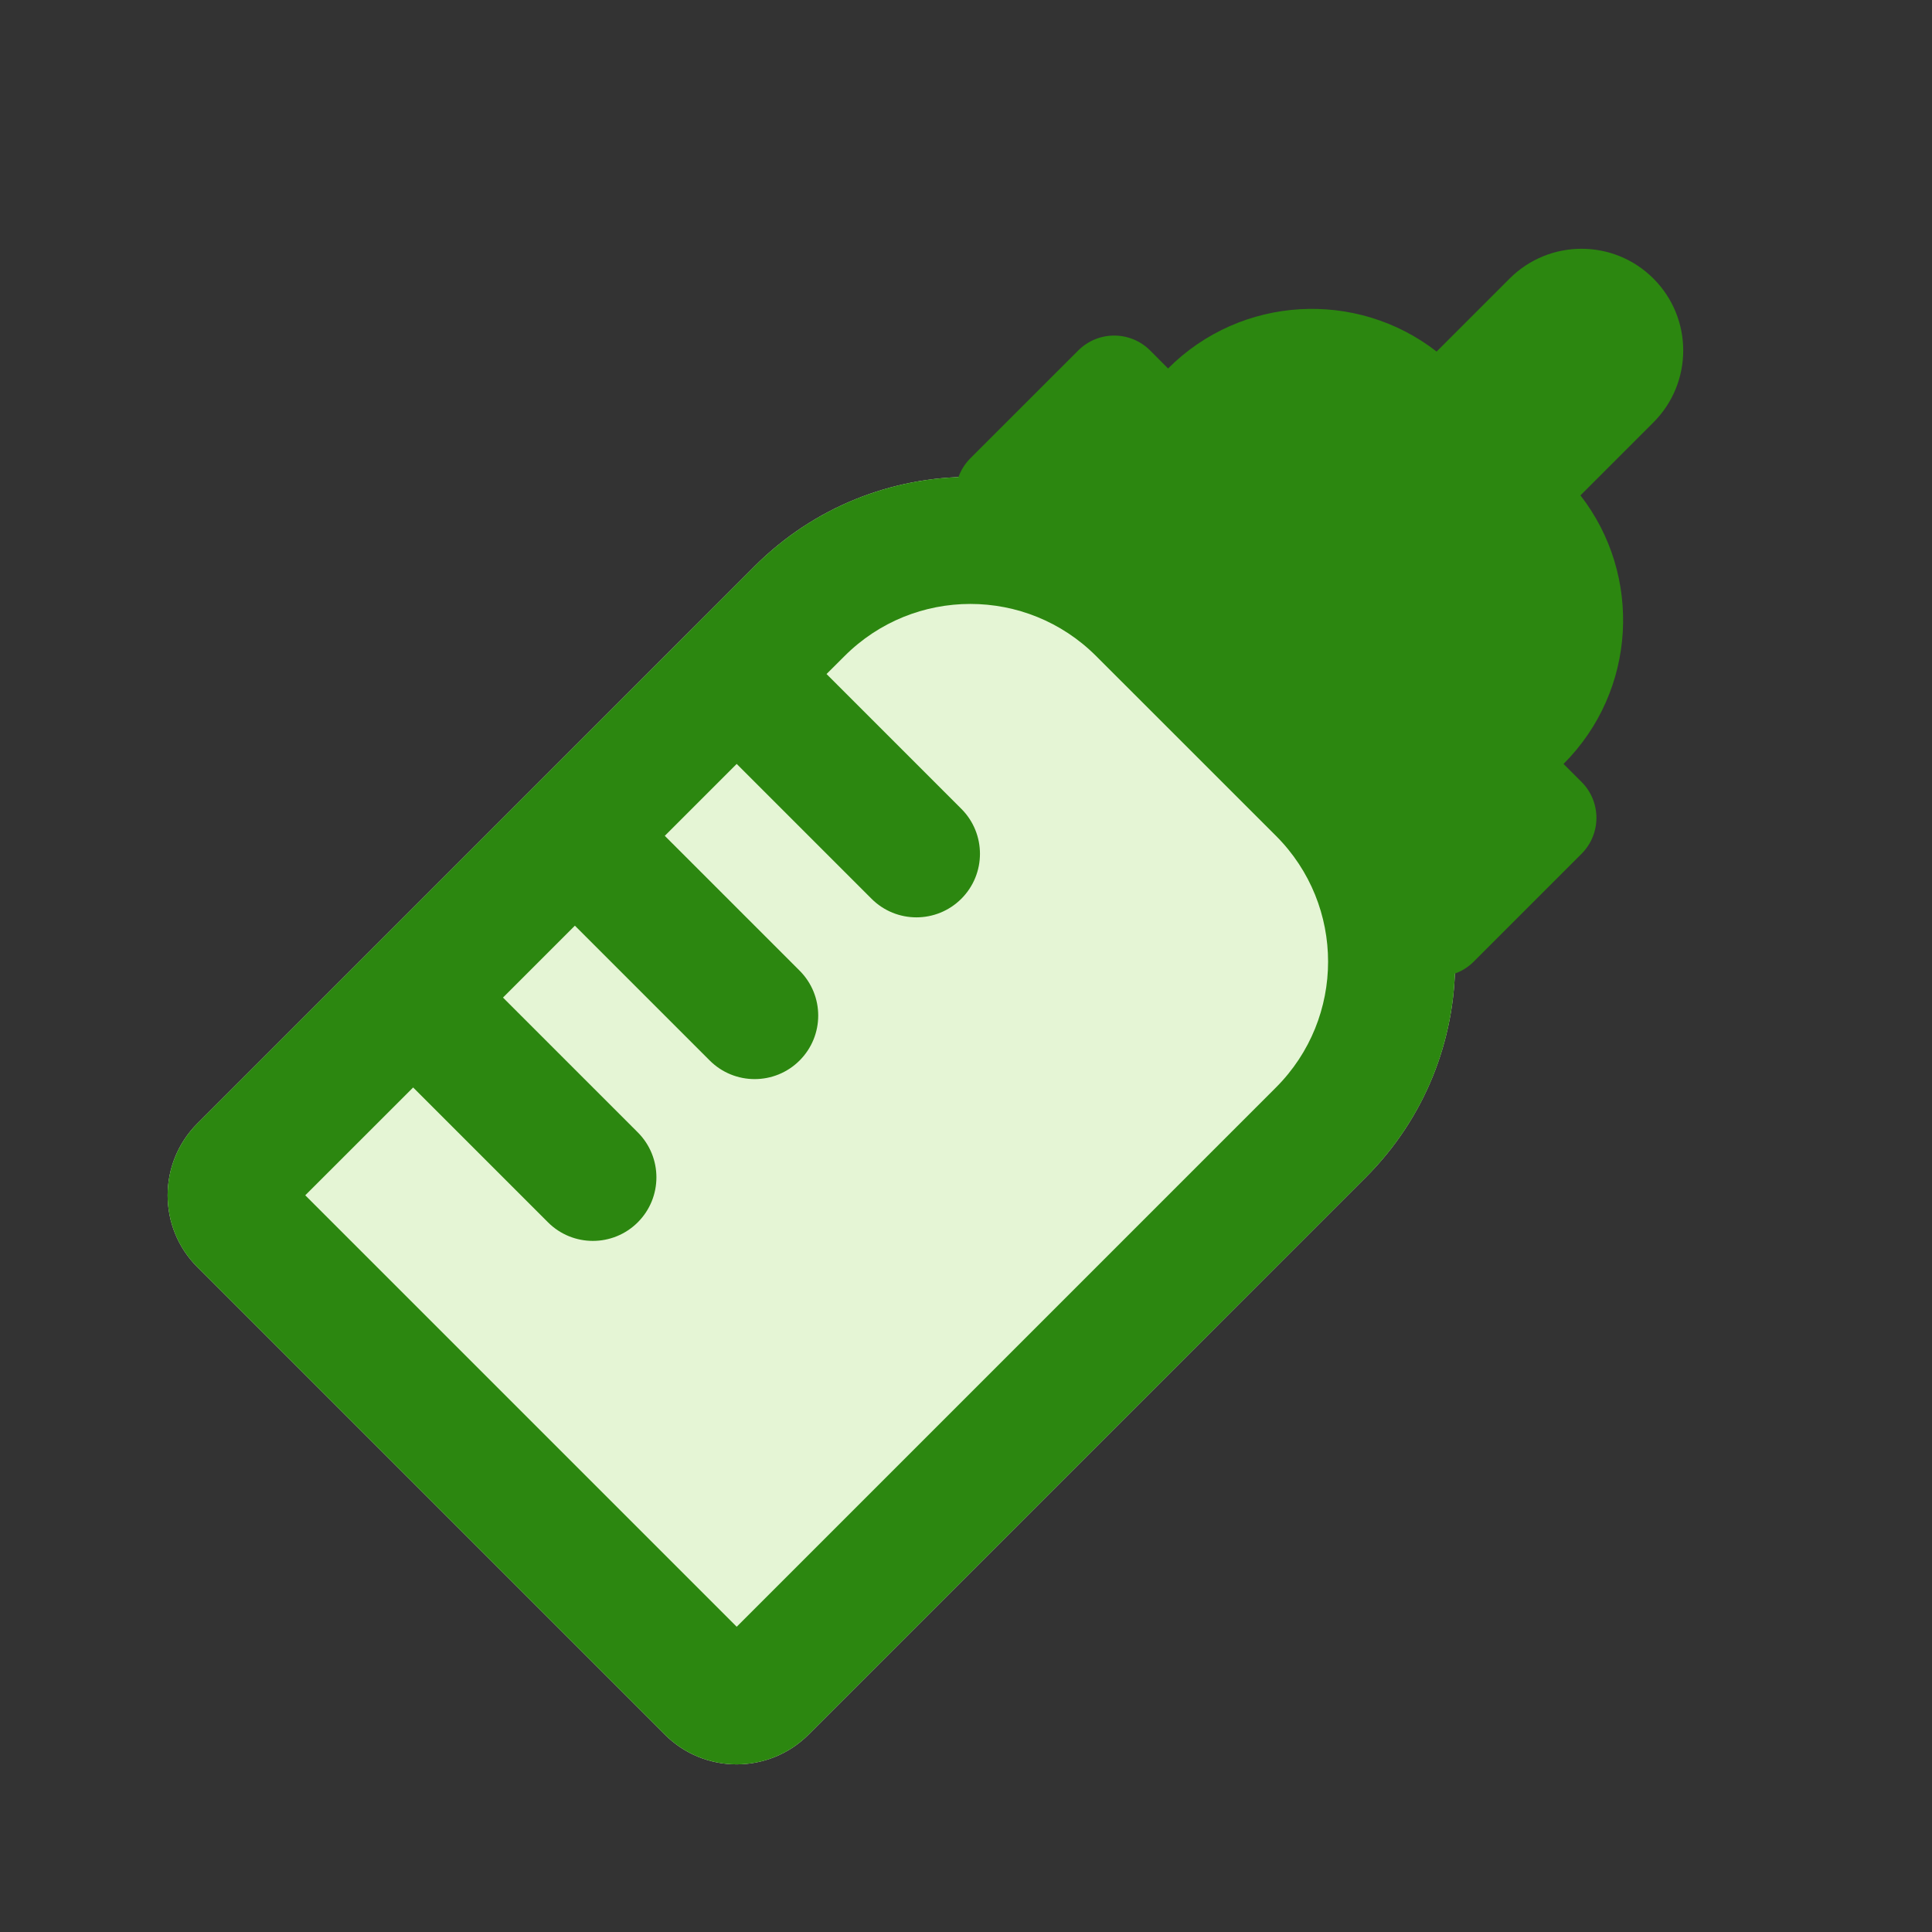
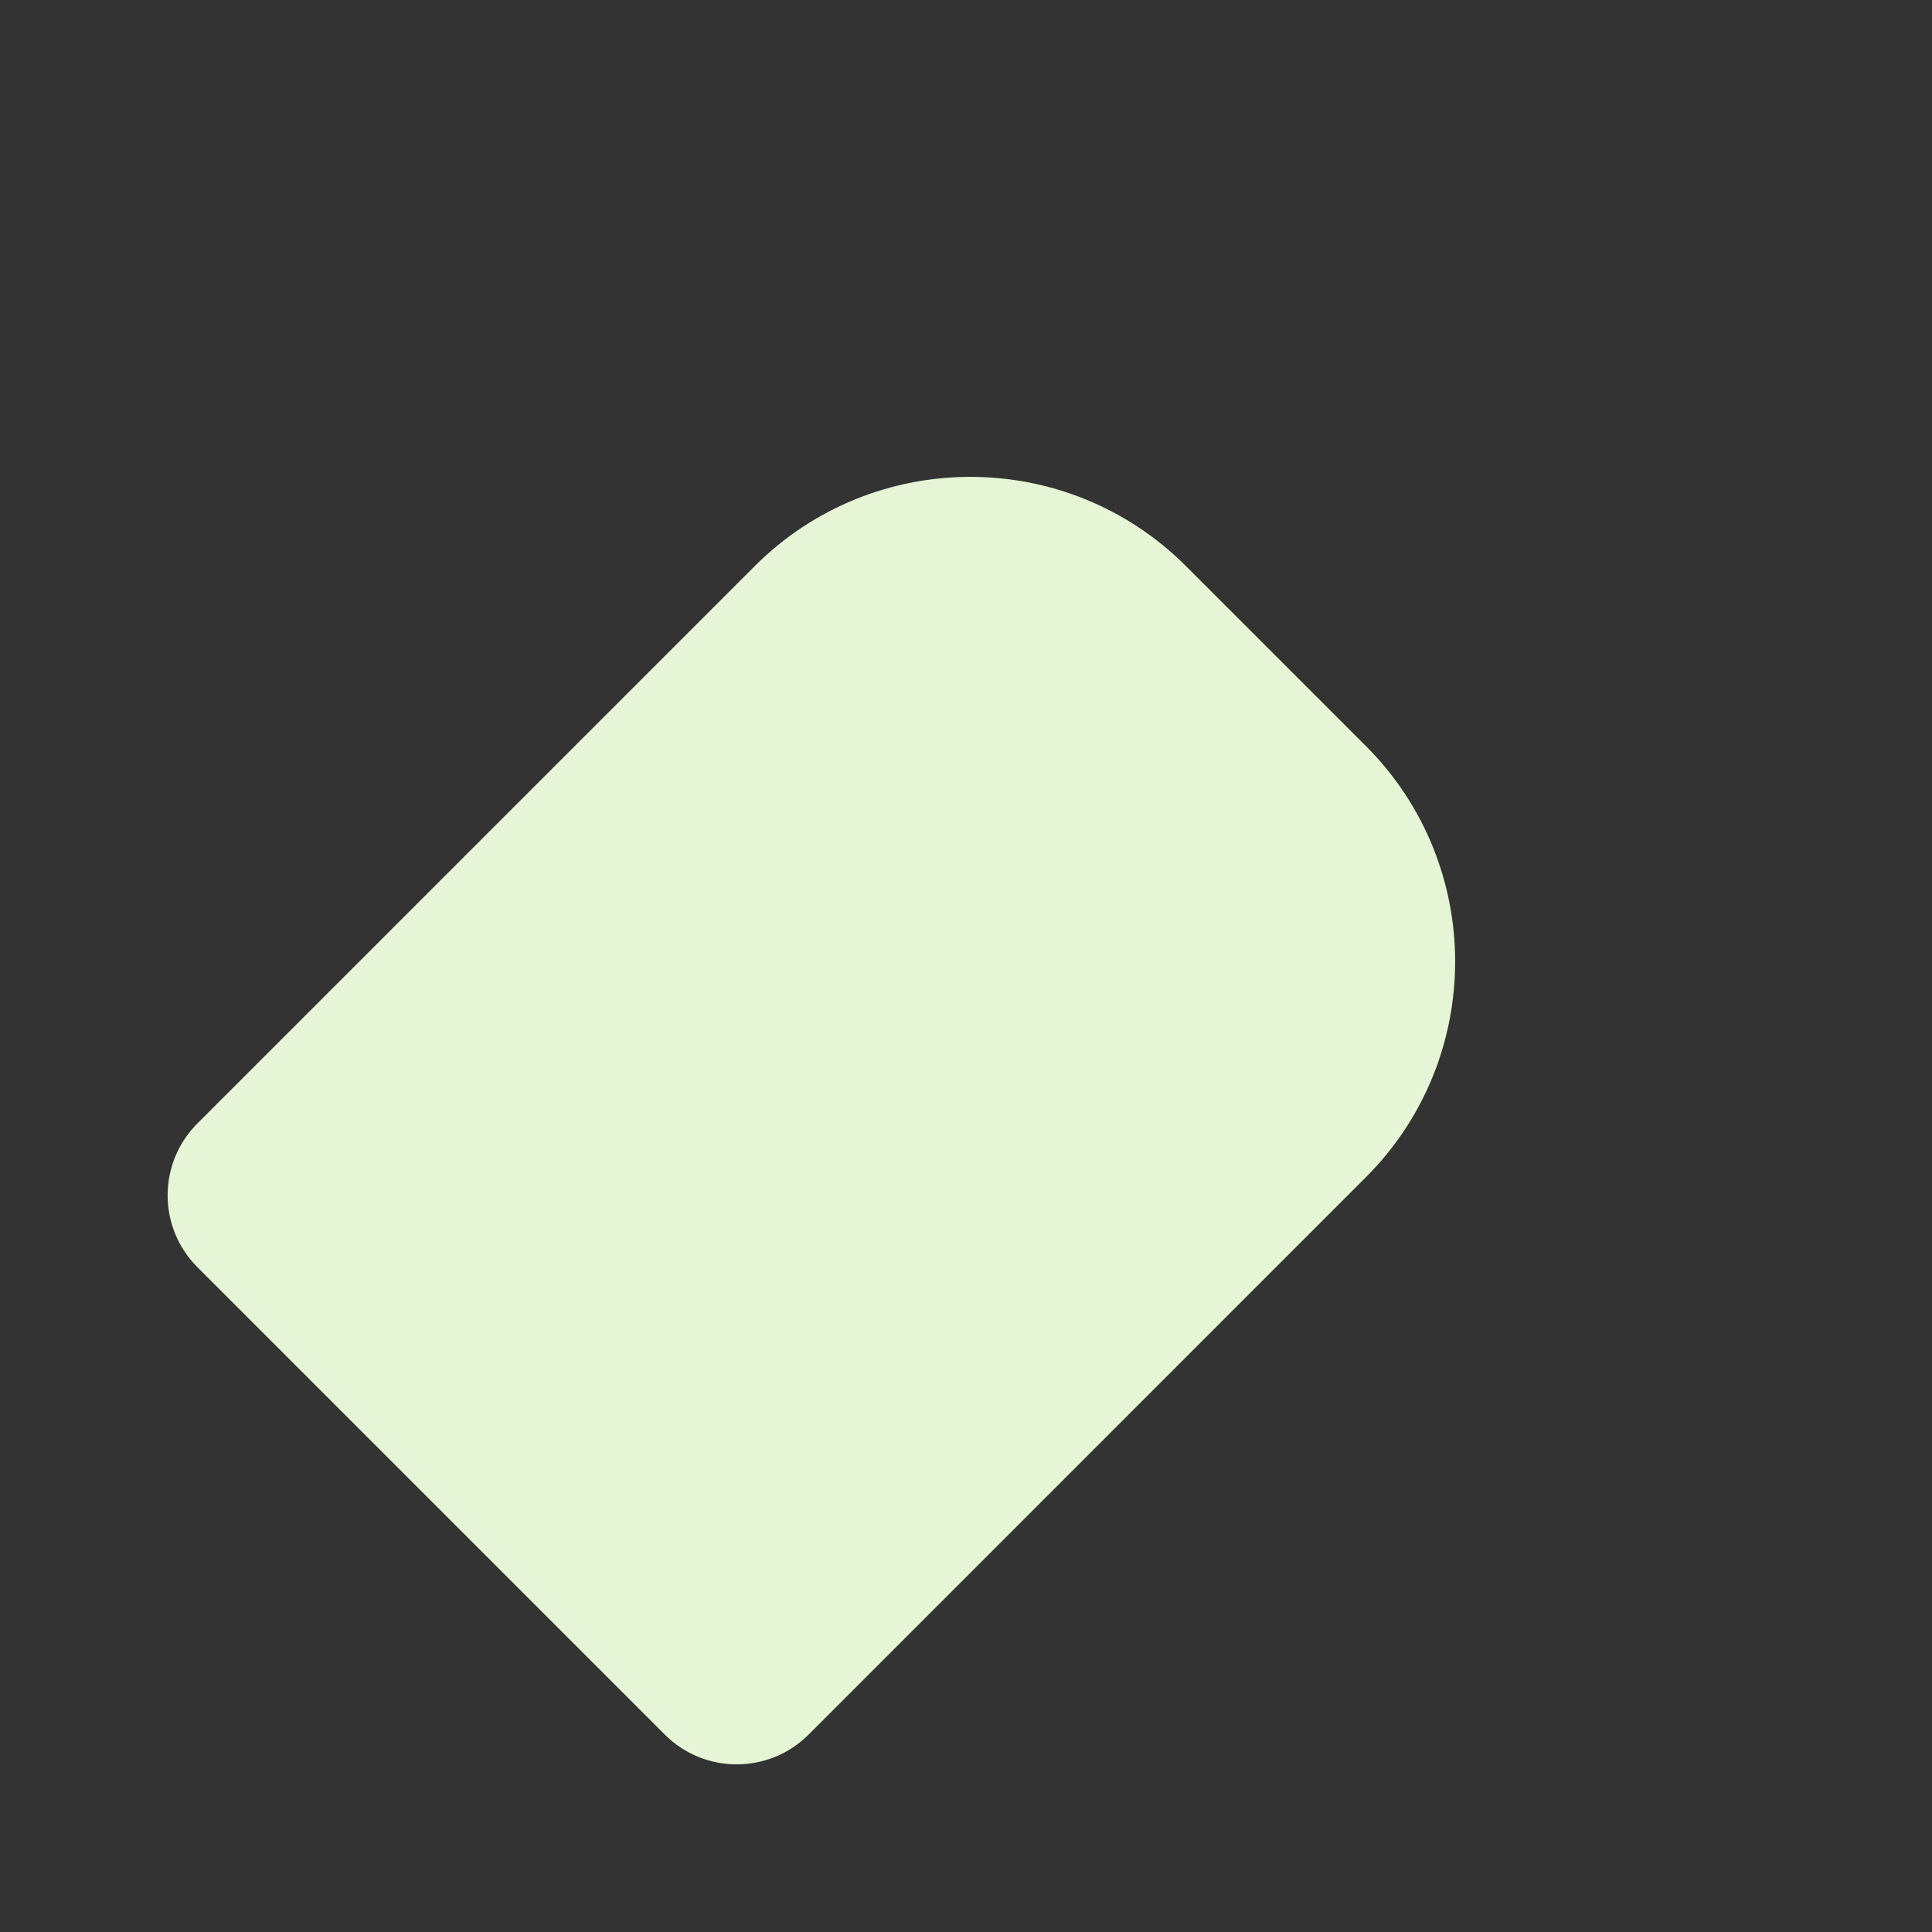
<svg xmlns="http://www.w3.org/2000/svg" width="32" height="32" viewBox="0 0 32 32" fill="none">
  <rect x="0" y="0" width="32" height="32" fill="#333333" stroke="none" />
  <path d="M22.622 12.355C24.595 14.328 24.595 17.527 22.622 19.5L13.393 28.73C12.735 29.388 11.668 29.388 11.011 28.73L3.27 20.989C2.612 20.331 2.612 19.265 3.27 18.607L12.499 9.378C14.473 7.405 17.672 7.405 19.645 9.378L22.622 12.355Z" fill="#E5F5D5" />
-   <path fill-rule="evenodd" clip-rule="evenodd" d="M27.386 6.996C28.044 6.338 28.044 5.272 27.386 4.614C26.728 3.956 25.662 3.956 25.004 4.614L23.795 5.823C22.473 4.795 20.562 4.888 19.347 6.103L19.05 5.805C18.721 5.476 18.188 5.476 17.859 5.805L16.072 7.591C15.982 7.682 15.916 7.788 15.875 7.902C14.649 7.949 13.436 8.441 12.499 9.378L11.458 10.419L11.457 10.42L11.457 10.421L8.782 13.095L8.778 13.099L8.773 13.104L3.27 18.607C2.612 19.265 2.612 20.331 3.27 20.989L11.011 28.73C11.669 29.388 12.735 29.388 13.393 28.73L22.622 19.501C23.559 18.564 24.051 17.352 24.098 16.125C24.212 16.084 24.318 16.019 24.409 15.928L26.195 14.142C26.524 13.813 26.524 13.279 26.195 12.951L25.897 12.653C27.112 11.438 27.205 9.527 26.177 8.205L27.386 6.996ZM12.202 26.944L21.134 18.012C22.285 16.861 22.285 14.995 21.134 13.844L18.156 10.867C17.005 9.715 15.139 9.715 13.988 10.867L13.69 11.164L15.923 13.397C16.334 13.808 16.334 14.475 15.923 14.886C15.512 15.297 14.846 15.297 14.435 14.886L12.202 12.653L11.011 13.844L13.244 16.077C13.655 16.488 13.655 17.154 13.244 17.565C12.833 17.976 12.166 17.976 11.755 17.565L9.522 15.332L8.331 16.523L10.564 18.756C10.975 19.167 10.975 19.834 10.564 20.245C10.153 20.656 9.487 20.656 9.076 20.245L6.843 18.012L5.056 19.798L12.202 26.944Z" fill="#2C8710" />
</svg>